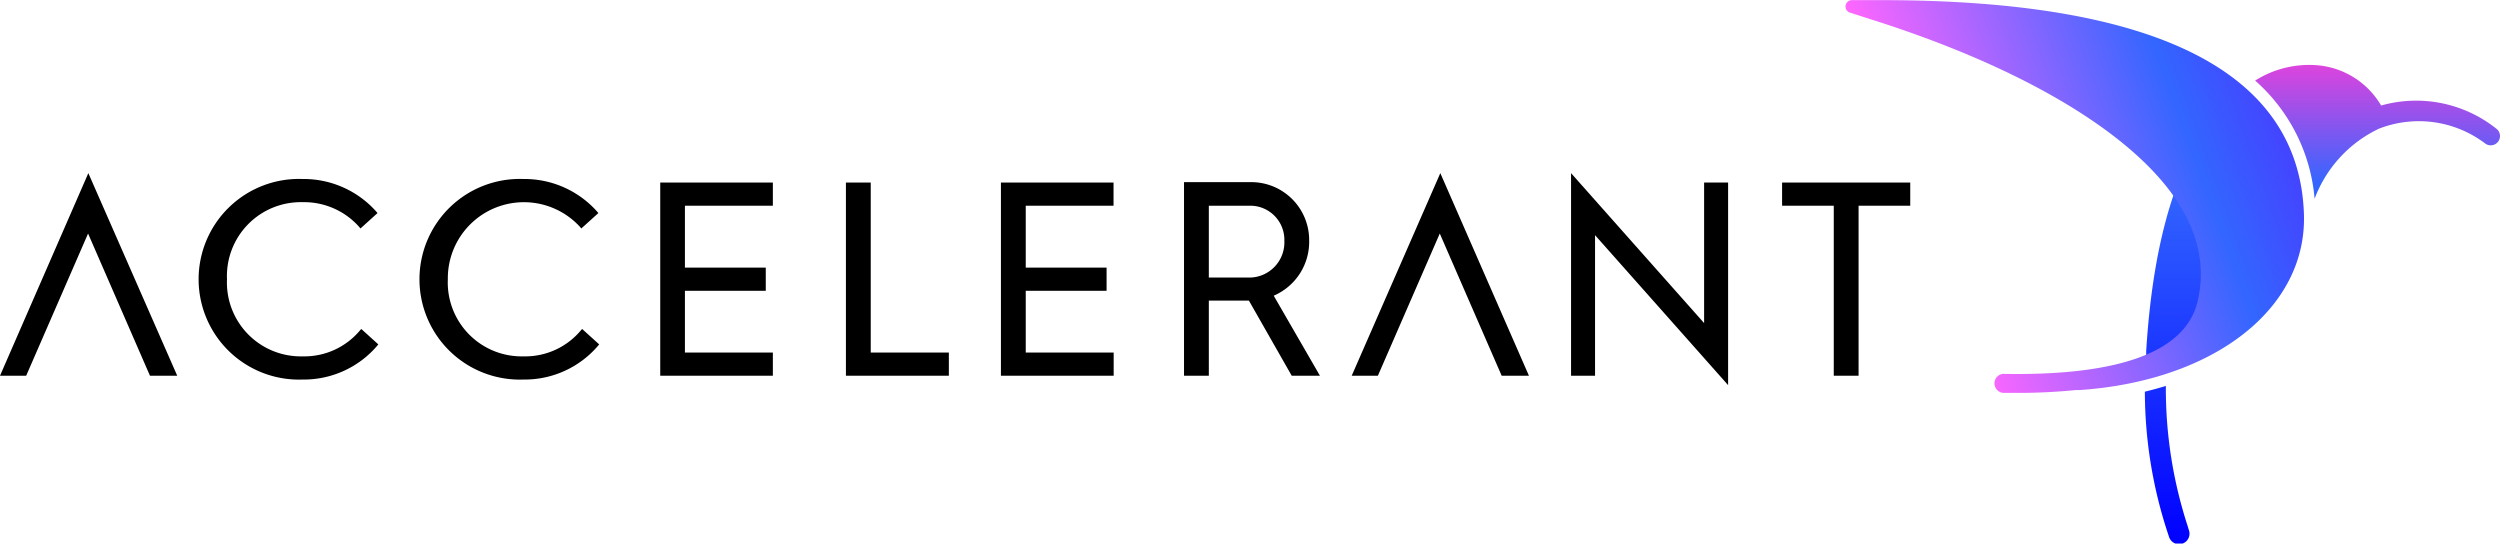
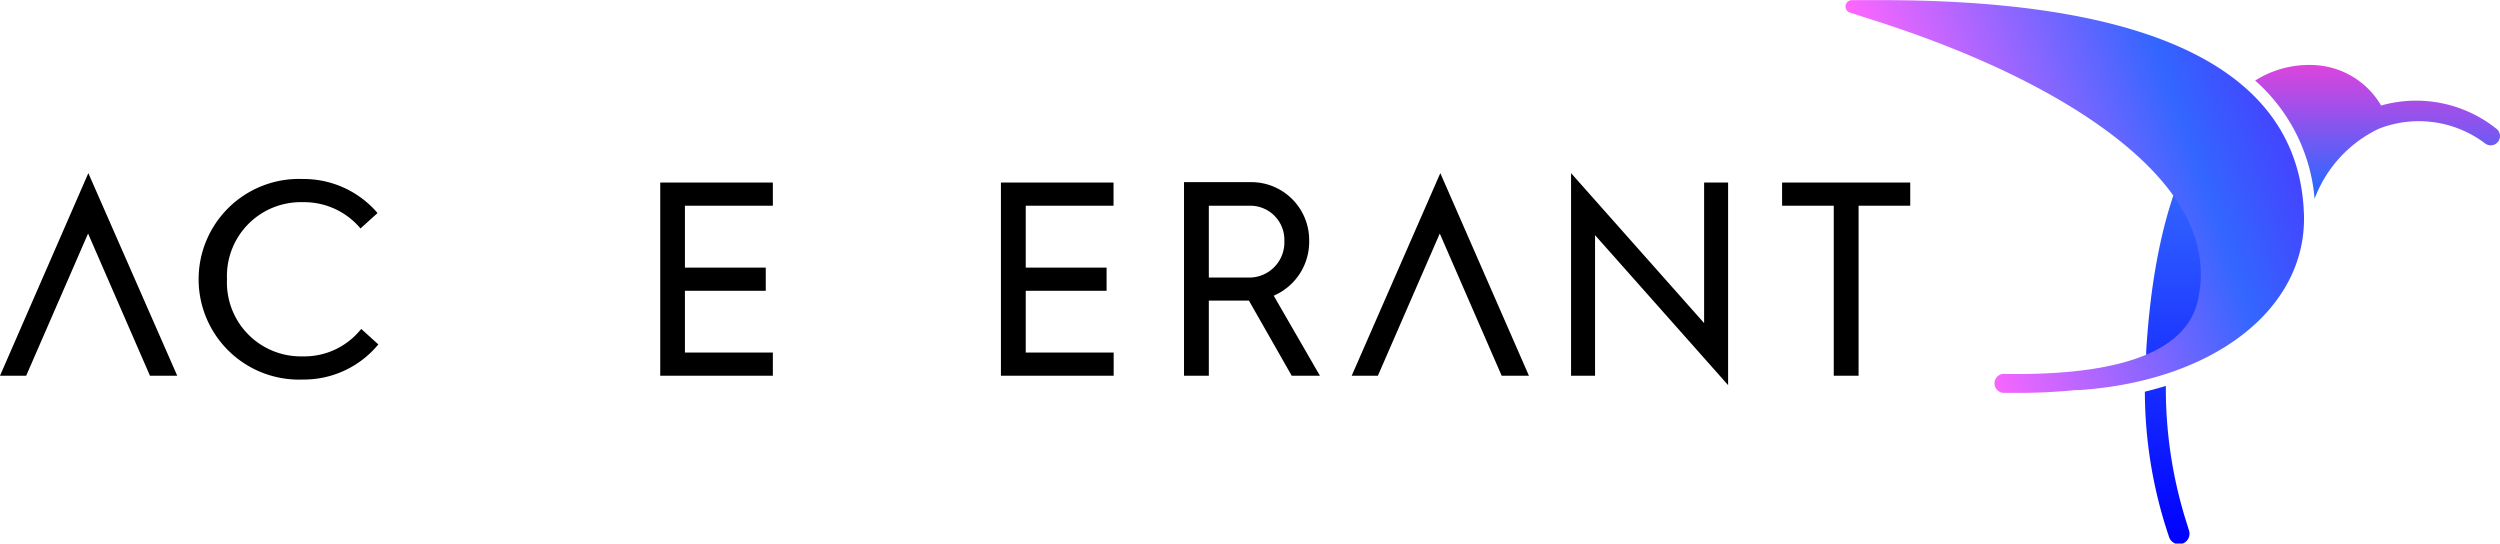
<svg xmlns="http://www.w3.org/2000/svg" id="Design" viewBox="0 0 183.38 39.87">
  <defs>
    <style>.cls-1{fill:url(#Hummingbird_Body_RGB);}.cls-2{fill:url(#Hummingbird_Wing_RGB);}</style>
    <linearGradient id="Hummingbird_Body_RGB" x1="170.35" y1="39.87" x2="170.35" y2="4.75" gradientUnits="userSpaceOnUse">
      <stop offset="0" stop-color="blue" />
      <stop offset="0.75" stop-color="#36f" />
      <stop offset="1" stop-color="#d4d" />
    </linearGradient>
    <linearGradient id="Hummingbird_Wing_RGB" x1="141.03" y1="16.02" x2="166.51" y2="6.75" gradientUnits="userSpaceOnUse">
      <stop offset="0" stop-color="#f6f" />
      <stop offset="0.75" stop-color="#36f" />
      <stop offset="1" stop-color="#44f" />
    </linearGradient>
  </defs>
  <path d="M11,27.56h2L6.48,12.7,0,27.56H1.92L6.46,17.13Z" />
  <path d="M110.15,27.56h2l-6.5-14.86L99.15,27.56h1.92l4.54-10.43Z" />
  <path d="M22.2,13.13a7.36,7.36,0,1,0,0,14.71,7.08,7.08,0,0,0,5.47-2.48l.08-.1L26.5,24.13l-.09.1a5.32,5.32,0,0,1-4.21,1.91,5.42,5.42,0,0,1-5.55-5.66,5.42,5.42,0,0,1,5.55-5.65,5.4,5.4,0,0,1,4.16,1.83l.08.1,1.25-1.13-.08-.1A7.14,7.14,0,0,0,22.2,13.13Z" />
-   <path d="M38.4,13.13a7.36,7.36,0,1,0,0,14.71,7.08,7.08,0,0,0,5.47-2.48l.08-.1L42.7,24.13l-.09.1a5.32,5.32,0,0,1-4.21,1.91,5.42,5.42,0,0,1-5.55-5.66,5.58,5.58,0,0,1,9.71-3.82l.08.1,1.25-1.13-.08-.1A7.14,7.14,0,0,0,38.4,13.13Z" />
  <path d="M48.43,27.56h8.26v-1.7H50.24V21.33h5.93v-1.7H50.24V15.09h6.45v-1.7H48.43Z" />
  <path d="M73.42,27.56h8.27v-1.7H75.24V21.33h5.93v-1.7H75.24V15.09h6.44v-1.7H73.42Z" />
-   <path d="M62.05,27.56H69.6v-1.7H63.87V13.39H62.05Z" />
  <path d="M94.75,27.56h2.07l-3.39-5.87.11-.05a4.3,4.3,0,0,0,2.49-4,4.25,4.25,0,0,0-4.3-4.28H86.85V27.56h1.82V22.05h2.94Zm-3.18-7.2h-2.9V15.09h3a2.5,2.5,0,0,1,2.54,2.58A2.58,2.58,0,0,1,91.57,20.36Z" />
  <path d="M117,17.25l9.76,11V13.39H125V23.7l-9.76-11V27.56H117Z" />
  <path d="M134.51,27.56h1.82V15.09h3.79v-1.7h-9.4v1.7h3.79Z" />
  <path class="cls-1" d="M183.25,10.38a.68.68,0,0,1-.95.15,8.06,8.06,0,0,0-7.8-1.09,9.3,9.3,0,0,0-4.72,5.14,13,13,0,0,0-4.36-8.67,7.4,7.4,0,0,1,4.7-1.11,6,6,0,0,1,4.54,2.94,9.44,9.44,0,0,1,8.44,1.69A.68.68,0,0,1,183.25,10.38ZM164,6.94c-3.77,3.22-6,9.54-6.57,18.78,0,.43-.05.85-.07,1.27,6.7-1.73,11-6,10.82-11.22A11.57,11.57,0,0,0,164,6.94Zm-3.53,31.65a32.48,32.48,0,0,1-1.6-10.28c-.5.15-1,.29-1.54.42A33.28,33.28,0,0,0,159,39.07l.09.27a.77.77,0,1,0,1.46-.48Z" />
  <path class="cls-2" d="M147,27.43h.28c8.32.1,13-1.67,13.9-5.25,1-4.07-.93-8.08-5.79-11.93-4.28-3.39-10.61-6.46-18.31-8.88L135.75.94a.47.47,0,0,1,.12-.93H138c20.27,0,30.69,5.3,31,15.75.19,6.87-6.56,12.16-16.43,12.85l-.28,0h0a43.38,43.38,0,0,1-4.44.21H147a.7.7,0,1,1,0-1.4Z" />
</svg>